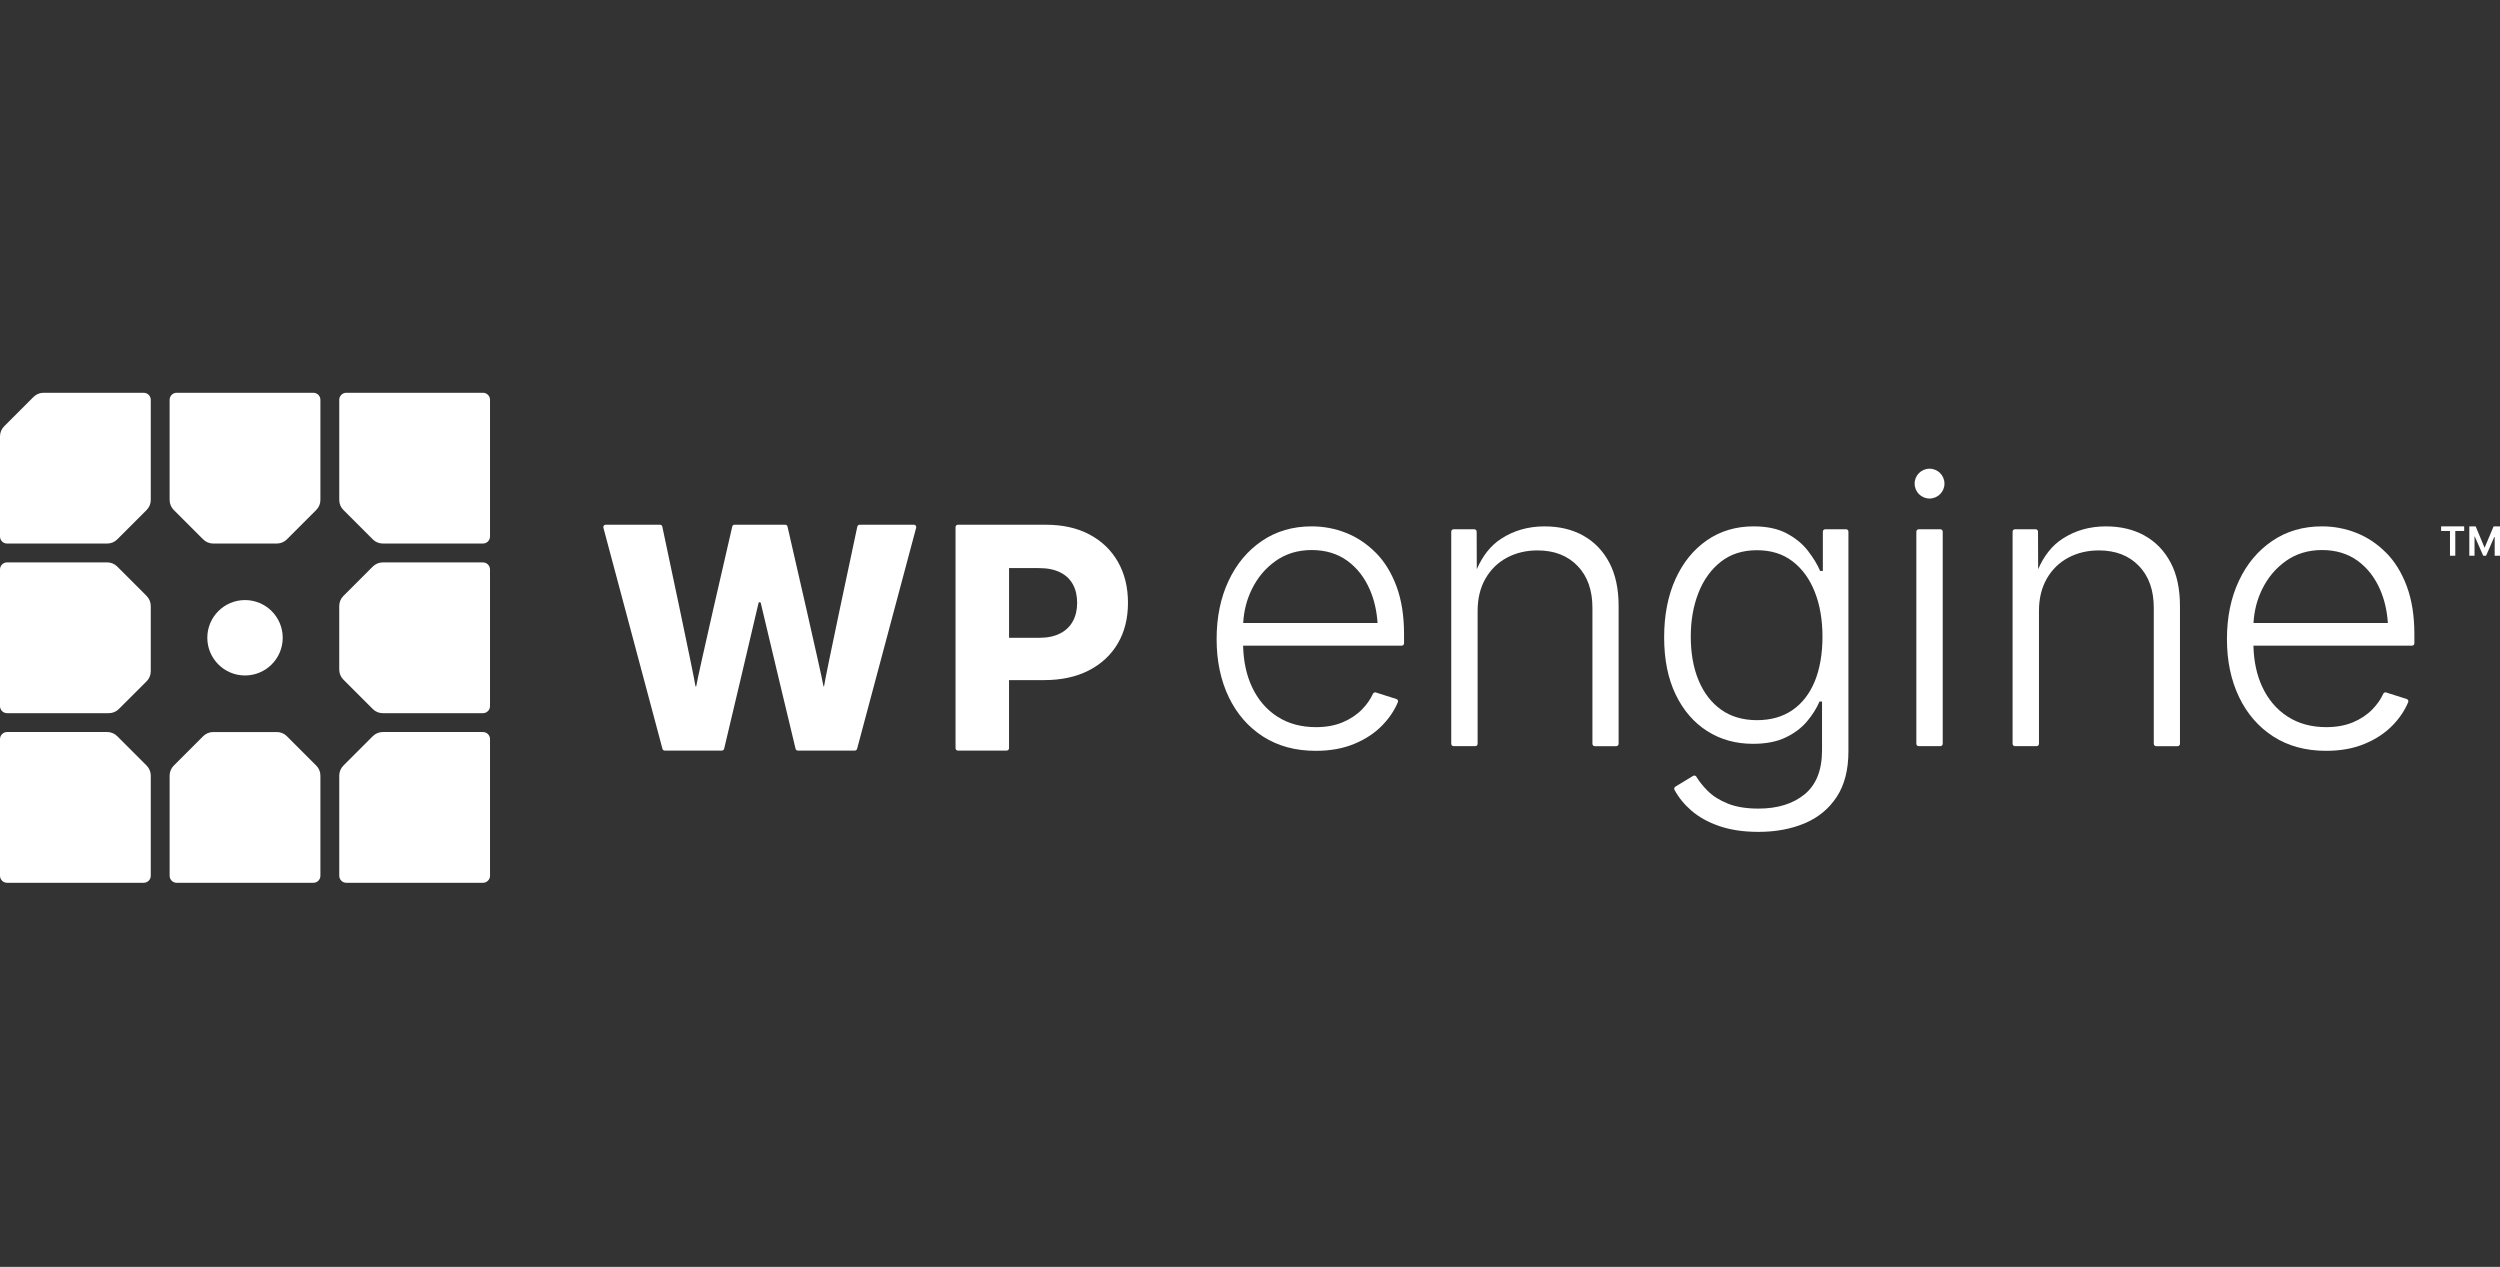
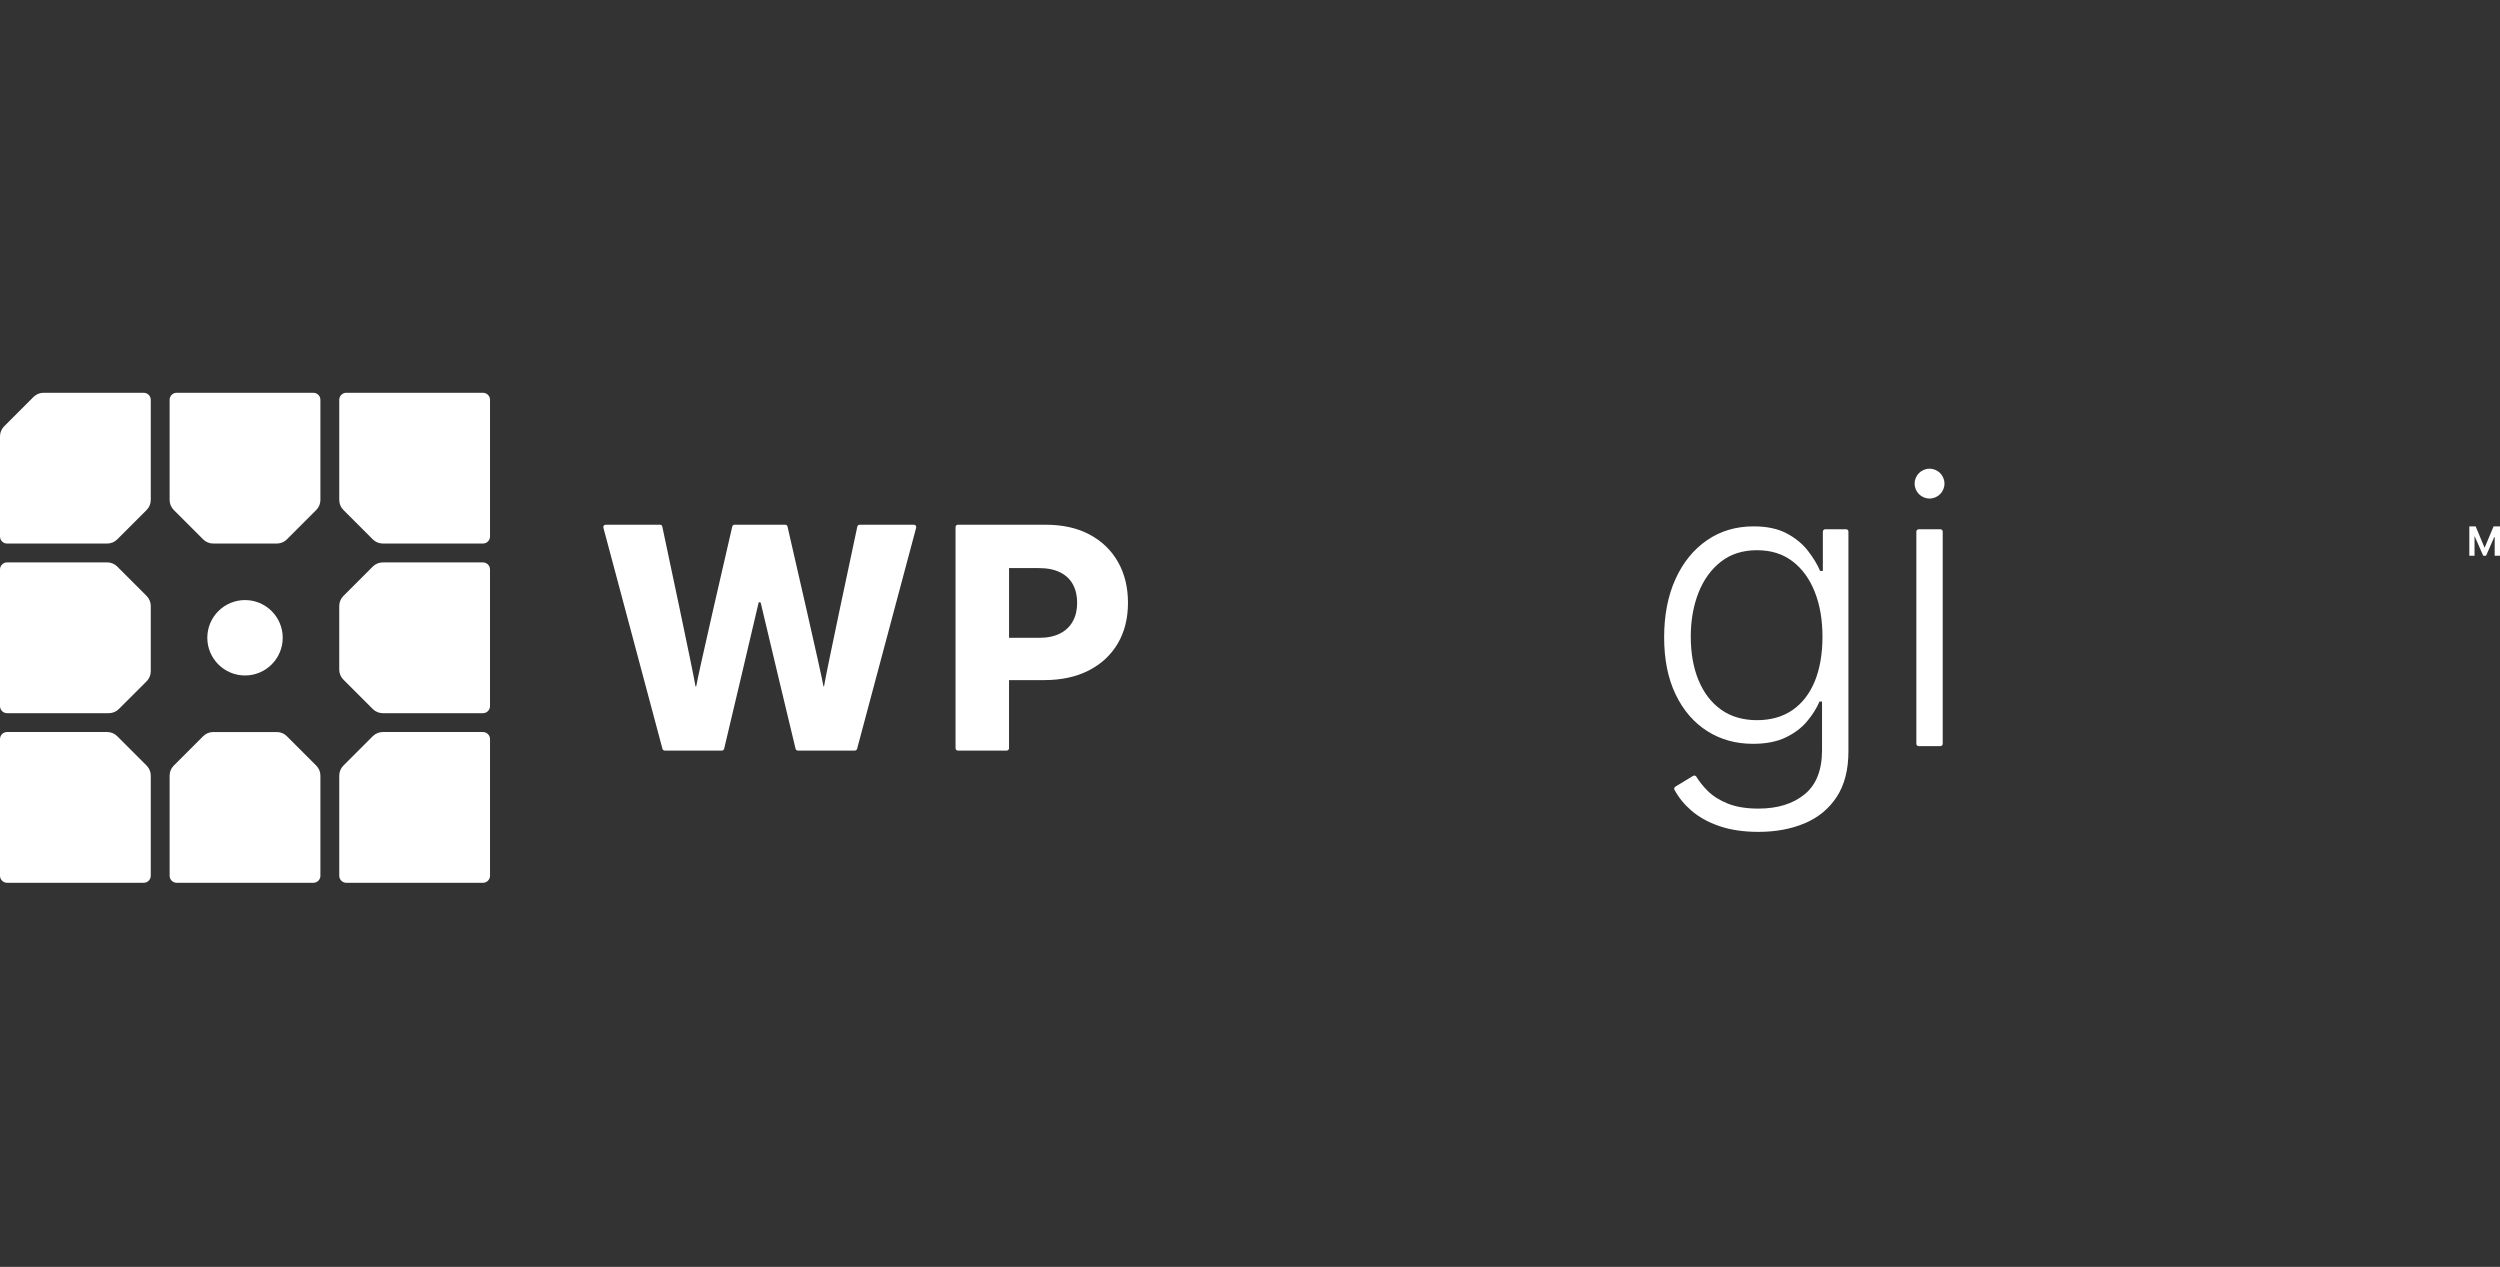
<svg xmlns="http://www.w3.org/2000/svg" version="1.1" viewBox="0 0 148 75">
  <rect x="0" y="0" width="148" height="75" fill="#333333" stroke="none" />
  <defs>
    <style>
      .cls-1 {
        fill: #fff;
      }
    </style>
  </defs>
  <g>
    <g id="Layer_1">
      <g>
        <path class="cls-1" d="M147.621,31.161l-.533,1.268-.529-1.268h-.375v1.738h.308v-1.17l.515,1.17h.169l.509-1.166v1.166h.315v-1.738h-.379Z" />
-         <path class="cls-1" d="M144.513,31.433h.526v1.466h.314v-1.466h.526v-.272h-1.365v.272Z" />
        <path class="cls-1" d="M54.105,31.064h-3.215c-.066,0-.123.045-.137.109-.218,1.015-1.872,8.777-1.964,9.428-.007.049-.038.049-.045,0-.103-.651-1.893-8.424-2.124-9.431-.014-.063-.071-.107-.135-.107h-3c-.066,0-.121.043-.135.107-.233,1.006-2.028,8.78-2.128,9.431-.01.06-.045.06-.054,0-.095-.651-1.743-8.411-1.96-9.428-.014-.064-.07-.11-.137-.11h-3.215c-.092,0-.159.086-.135.176l3.497,13.092c.017.061.071.103.135.103h3.381c.064,0,.12-.043.135-.106.212-.894,1.699-7.159,2.035-8.625.017-.073.119-.073.135,0,.34,1.464,1.845,7.732,2.059,8.625.015.063.071.106.135.106h3.372c.063,0,.119-.042.135-.103l3.497-13.092c.024-.088-.043-.176-.135-.176h.003Z" />
        <path class="cls-1" d="M64.508,31.647c-.729-.389-1.597-.583-2.603-.583h-5.198c-.077,0-.139.063-.139.139v13.092c0,.077.063.139.139.139h2.888c.077,0,.139-.063.139-.139v-4.033h2.08c1.022,0,1.905-.191,2.647-.575.742-.382,1.314-.915,1.714-1.597s.601-1.484.601-2.404-.197-1.72-.589-2.414c-.392-.695-.953-1.236-1.682-1.625h.001ZM63.516,36.771c-.167.311-.418.554-.755.727-.335.173-.75.261-1.247.261h-1.778v-4.128h1.77c.497,0,.914.084,1.251.251.338.167.59.406.759.714.167.308.251.672.251,1.091s-.084.775-.251,1.086h0Z" />
-         <path class="cls-1" d="M81.441,32.718c-.52-.524-1.106-.915-1.757-1.172-.651-.257-1.329-.385-2.033-.385-1.119,0-2.1.287-2.946.862-.847.575-1.505,1.363-1.975,2.365-.471,1.003-.706,2.152-.706,3.445s.24,2.439.718,3.434c.478.996,1.156,1.774,2.033,2.338.877.562,1.916.844,3.119.844.865,0,1.63-.139,2.297-.42.667-.279,1.219-.649,1.66-1.109.402-.42.703-.87.904-1.353.031-.075-.011-.16-.088-.185l-1.219-.388c-.068-.021-.139.013-.169.077-.152.332-.367.64-.646.925-.31.318-.693.573-1.148.764-.456.191-.982.287-1.579.287-.88,0-1.644-.208-2.291-.626-.647-.417-1.146-1.003-1.499-1.757-.329-.704-.502-1.519-.524-2.441h9.389c.077,0,.139-.063.139-.139v-.538c0-1.086-.149-2.032-.448-2.837-.298-.803-.709-1.469-1.229-1.993l-.003.003ZM74.098,34.905c.34-.704.816-1.271,1.424-1.7.608-.428,1.319-.643,2.131-.643s1.52.211,2.102.632c.582.421,1.029.996,1.343,1.722.255.591.406,1.247.453,1.964h-7.954c.04-.71.206-1.368.501-1.975Z" />
-         <path class="cls-1" d="M93.728,31.707c-.654-.364-1.418-.545-2.291-.545-.972,0-1.835.248-2.59.746-.603.397-1.075.996-1.421,1.789l-.008-2.225c0-.077-.063-.139-.139-.139h-1.226c-.077,0-.139.063-.139.139v12.561c0,.077.063.139.139.139h1.283c.077,0,.139-.063.139-.139v-7.865c0-.735.155-1.372.464-1.912.31-.54.734-.953,1.269-1.24.536-.287,1.141-.431,1.815-.431.987,0,1.775.304,2.365.914.59.608.884,1.438.884,2.487v8.049c0,.077.063.139.139.139h1.272c.077,0,.139-.063.139-.139v-8.163c0-1.018-.185-1.876-.556-2.573-.371-.696-.884-1.227-1.538-1.59h0Z" />
        <path class="cls-1" d="M109.289,31.333h-1.237c-.077,0-.139.063-.139.139v2.329h-.16c-.169-.391-.411-.791-.729-1.199-.318-.41-.736-.752-1.258-1.028-.52-.276-1.172-.413-1.953-.413-1.049,0-1.972.276-2.768.827-.796.551-1.417,1.319-1.861,2.303-.444.983-.667,2.131-.667,3.439s.226,2.435.678,3.377c.452.941,1.074,1.665,1.866,2.17.792.505,1.697.757,2.715.757.766,0,1.409-.124,1.929-.374.52-.248.944-.566,1.269-.953s.572-.78.741-1.177h.149v2.883c0,1.179-.344,2.05-1.033,2.612-.689.563-1.6.844-2.734.844-.713,0-1.314-.098-1.803-.293s-.89-.448-1.201-.757c-.272-.272-.495-.551-.669-.838-.04-.066-.126-.088-.191-.049l-1.053.639c-.063.039-.086.12-.052.185.247.457.579.866.996,1.227.452.391,1.008.699,1.671.925s1.43.339,2.303.339c1.026,0,1.941-.17,2.745-.51s1.435-.863,1.895-1.568c.459-.704.689-1.6.689-2.688v-13.01c0-.077-.063-.139-.139-.139h.003ZM107.431,40.343c-.307.739-.749,1.305-1.326,1.7-.579.395-1.276.591-2.096.591s-1.543-.208-2.124-.626c-.582-.417-1.026-.997-1.332-1.739-.307-.742-.459-1.6-.459-2.573s.151-1.821.453-2.596c.303-.773.745-1.388,1.326-1.844.582-.456,1.294-.683,2.137-.683s1.538.22,2.113.66c.575.441,1.013,1.045,1.315,1.815.303.77.453,1.651.453,2.647s-.153,1.908-.459,2.647h-.001Z" />
        <path class="cls-1" d="M114.87,31.333h-1.283c-.077,0-.139.062-.139.139v12.561c0,.077.062.139.139.139h1.283c.077,0,.139-.062.139-.139v-12.561c0-.077-.062-.139-.139-.139Z" />
        <path class="cls-1" d="M114.229,29.513c.488,0,.883-.395.883-.883s-.395-.883-.883-.883-.883.395-.883.883.395.883.883.883Z" />
-         <path class="cls-1" d="M126.96,31.707c-.654-.364-1.418-.545-2.291-.545-.972,0-1.835.248-2.59.746-.603.397-1.075.996-1.421,1.789l-.008-2.225c0-.077-.063-.139-.139-.139h-1.226c-.077,0-.139.063-.139.139v12.561c0,.077.063.139.139.139h1.283c.077,0,.139-.063.139-.139v-7.865c0-.735.155-1.372.464-1.912.31-.54.734-.953,1.269-1.24.536-.287,1.141-.431,1.815-.431.987,0,1.775.304,2.365.914.59.608.884,1.438.884,2.487v8.049c0,.077.063.139.139.139h1.272c.077,0,.139-.063.139-.139v-8.163c0-1.018-.185-1.876-.556-2.573-.371-.696-.884-1.227-1.538-1.59h0Z" />
-         <path class="cls-1" d="M141.252,32.718c-.52-.524-1.106-.915-1.757-1.172-.651-.257-1.329-.385-2.033-.385-1.119,0-2.1.287-2.946.862-.847.575-1.505,1.363-1.975,2.365-.471,1.003-.706,2.152-.706,3.445s.24,2.439.718,3.434c.478.996,1.156,1.774,2.033,2.338.877.562,1.916.844,3.119.844.865,0,1.63-.139,2.297-.42.667-.279,1.219-.649,1.66-1.109.402-.42.703-.87.904-1.353.031-.075-.011-.16-.088-.185l-1.219-.388c-.068-.021-.139.013-.169.077-.152.332-.367.64-.646.925-.31.318-.693.573-1.148.764-.456.191-.982.287-1.579.287-.88,0-1.644-.208-2.291-.626-.647-.417-1.146-1.003-1.499-1.757-.329-.704-.502-1.519-.524-2.441h9.389c.077,0,.139-.063.139-.139v-.538c0-1.086-.149-2.032-.448-2.837-.298-.803-.709-1.469-1.229-1.993l-.003.003ZM133.908,34.905c.34-.704.816-1.271,1.424-1.7.608-.428,1.319-.643,2.131-.643s1.52.211,2.102.632c.582.421,1.029.996,1.343,1.722.255.591.406,1.247.453,1.964h-7.954c.04-.71.206-1.368.501-1.975Z" />
        <path class="cls-1" d="M18.55,52.262c.232,0,.418-.187.418-.418v-5.929c0-.222-.088-.435-.245-.591l-1.742-1.742c-.158-.158-.37-.245-.591-.245h-3.77c-.222,0-.435.088-.591.245l-1.742,1.742c-.158.158-.245.37-.245.591v5.929c0,.232.187.418.418.418h8.091Z" />
        <path class="cls-1" d="M22.07,33.539l-1.742,1.742c-.158.158-.245.37-.245.591v3.77c0,.222.088.435.245.591l1.742,1.742c.158.158.37.245.591.245h5.929c.232,0,.418-.187.418-.418v-8.089c0-.232-.187-.418-.418-.418h-5.929c-.222,0-.435.088-.591.245h0Z" />
        <path class="cls-1" d="M10.46,23.252c-.232,0-.418.187-.418.418v5.929c0,.222.088.435.245.591l1.742,1.742c.158.158.37.245.591.245h3.77c.222,0,.435-.088.591-.245l1.742-1.742c.158-.158.245-.37.245-.591v-5.929c0-.232-.187-.418-.418-.418h-8.091Z" />
        <path class="cls-1" d="M28.591,43.336h-5.929c-.222,0-.435.088-.591.245l-1.742,1.742c-.158.158-.245.37-.245.591v5.929c0,.232.187.418.418.418h8.089c.232,0,.418-.187.418-.418v-8.089c0-.232-.187-.418-.418-.418Z" />
        <path class="cls-1" d="M8.508,23.252H2.579c-.223,0-.435.088-.593.245l-1.741,1.741c-.158.158-.245.37-.245.593v5.929c0,.232.187.418.418.418h5.929c.222,0,.435-.088.591-.245l1.742-1.742c.158-.158.245-.37.245-.591v-5.929c0-.232-.187-.418-.418-.418Z" />
        <path class="cls-1" d="M20.084,23.67v5.929c0,.222.088.435.245.591l1.742,1.742c.158.158.37.245.591.245h5.929c.232,0,.418-.187.418-.418v-8.089c0-.232-.187-.418-.418-.418h-8.089c-.232,0-.418.187-.418.418Z" />
        <path class="cls-1" d="M14.505,39.988c-1.233,0-2.232-.999-2.232-2.232s1-2.232,2.232-2.232,2.232.999,2.232,2.232-1,2.232-2.232,2.232Z" />
        <path class="cls-1" d="M0,43.754v8.089c0,.232.187.418.418.418h8.089c.232,0,.418-.187.418-.418v-5.929c0-.222-.088-.435-.245-.591l-1.742-1.742c-.158-.158-.37-.245-.591-.245H.418c-.232,0-.418.187-.418.418Z" />
        <path class="cls-1" d="M8.681,35.28l-1.742-1.742c-.158-.158-.37-.245-.591-.245H.418c-.232.001-.418.188-.418.42v8.089c0,.232.187.418.418.418h6.025c.222,0,.435-.088.591-.245l1.646-1.644c.158-.158.245-.37.245-.591v-3.866c0-.222-.088-.435-.245-.591h0Z" />
      </g>
    </g>
  </g>
</svg>